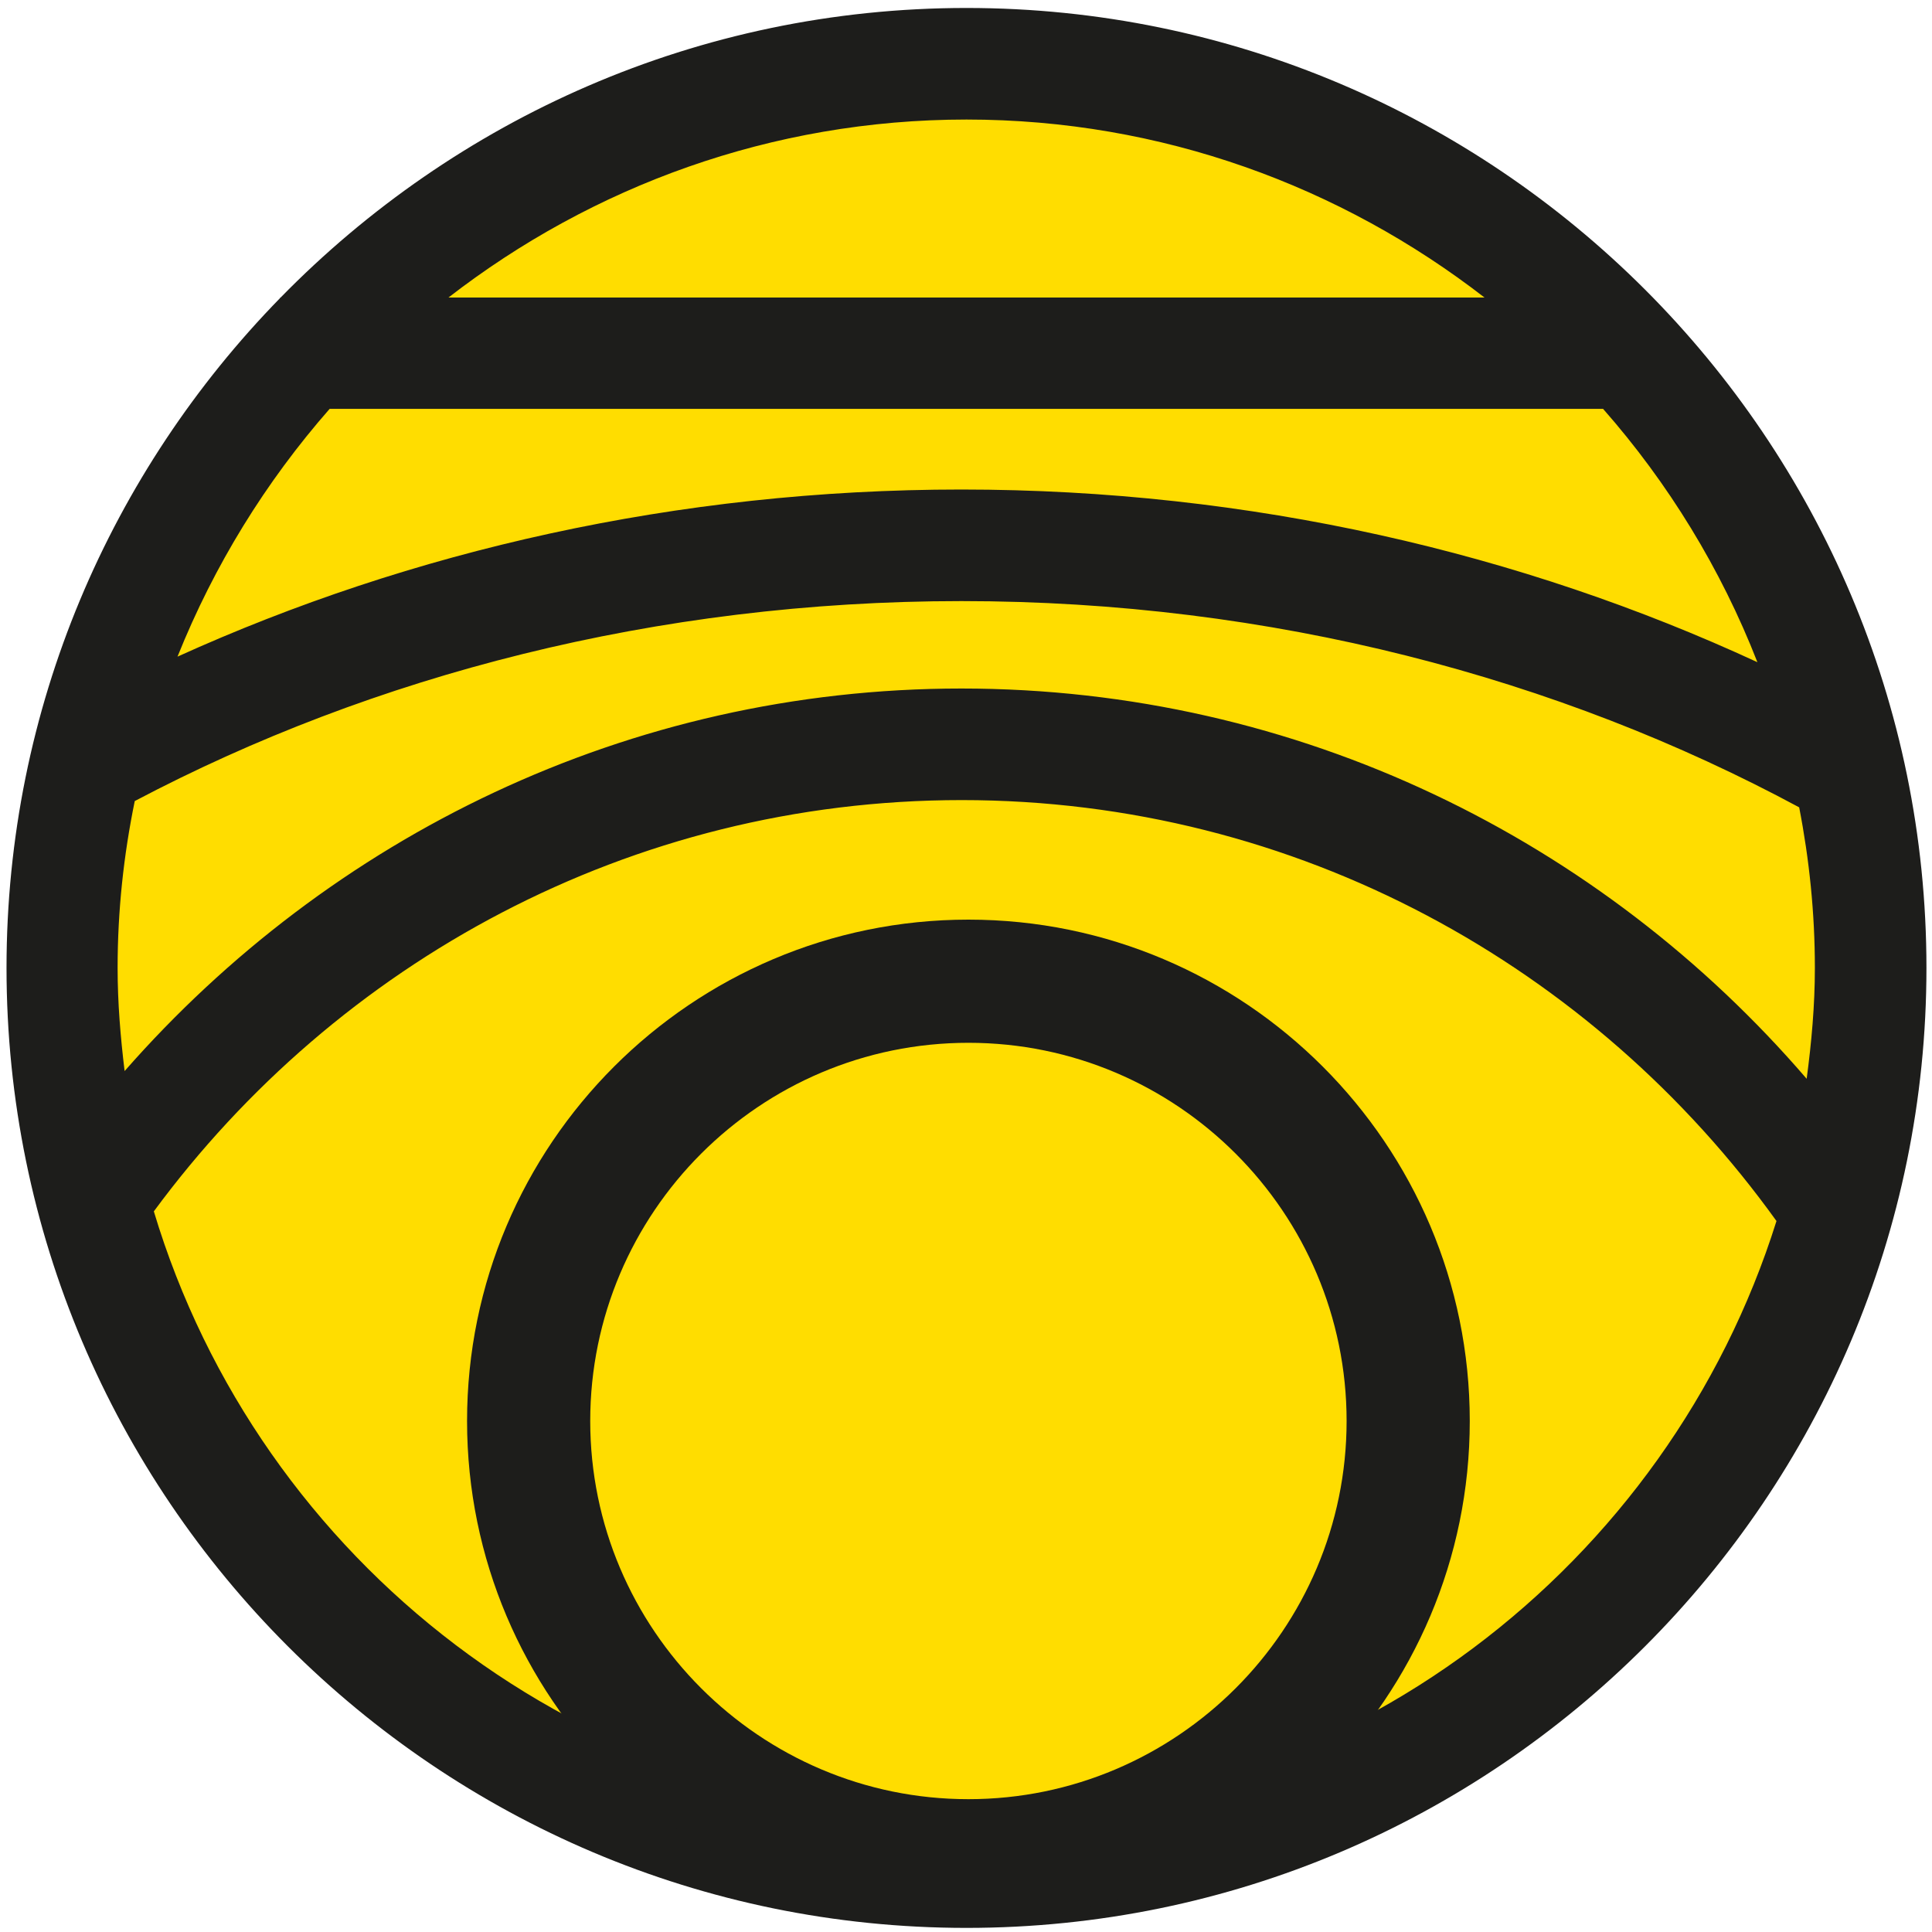
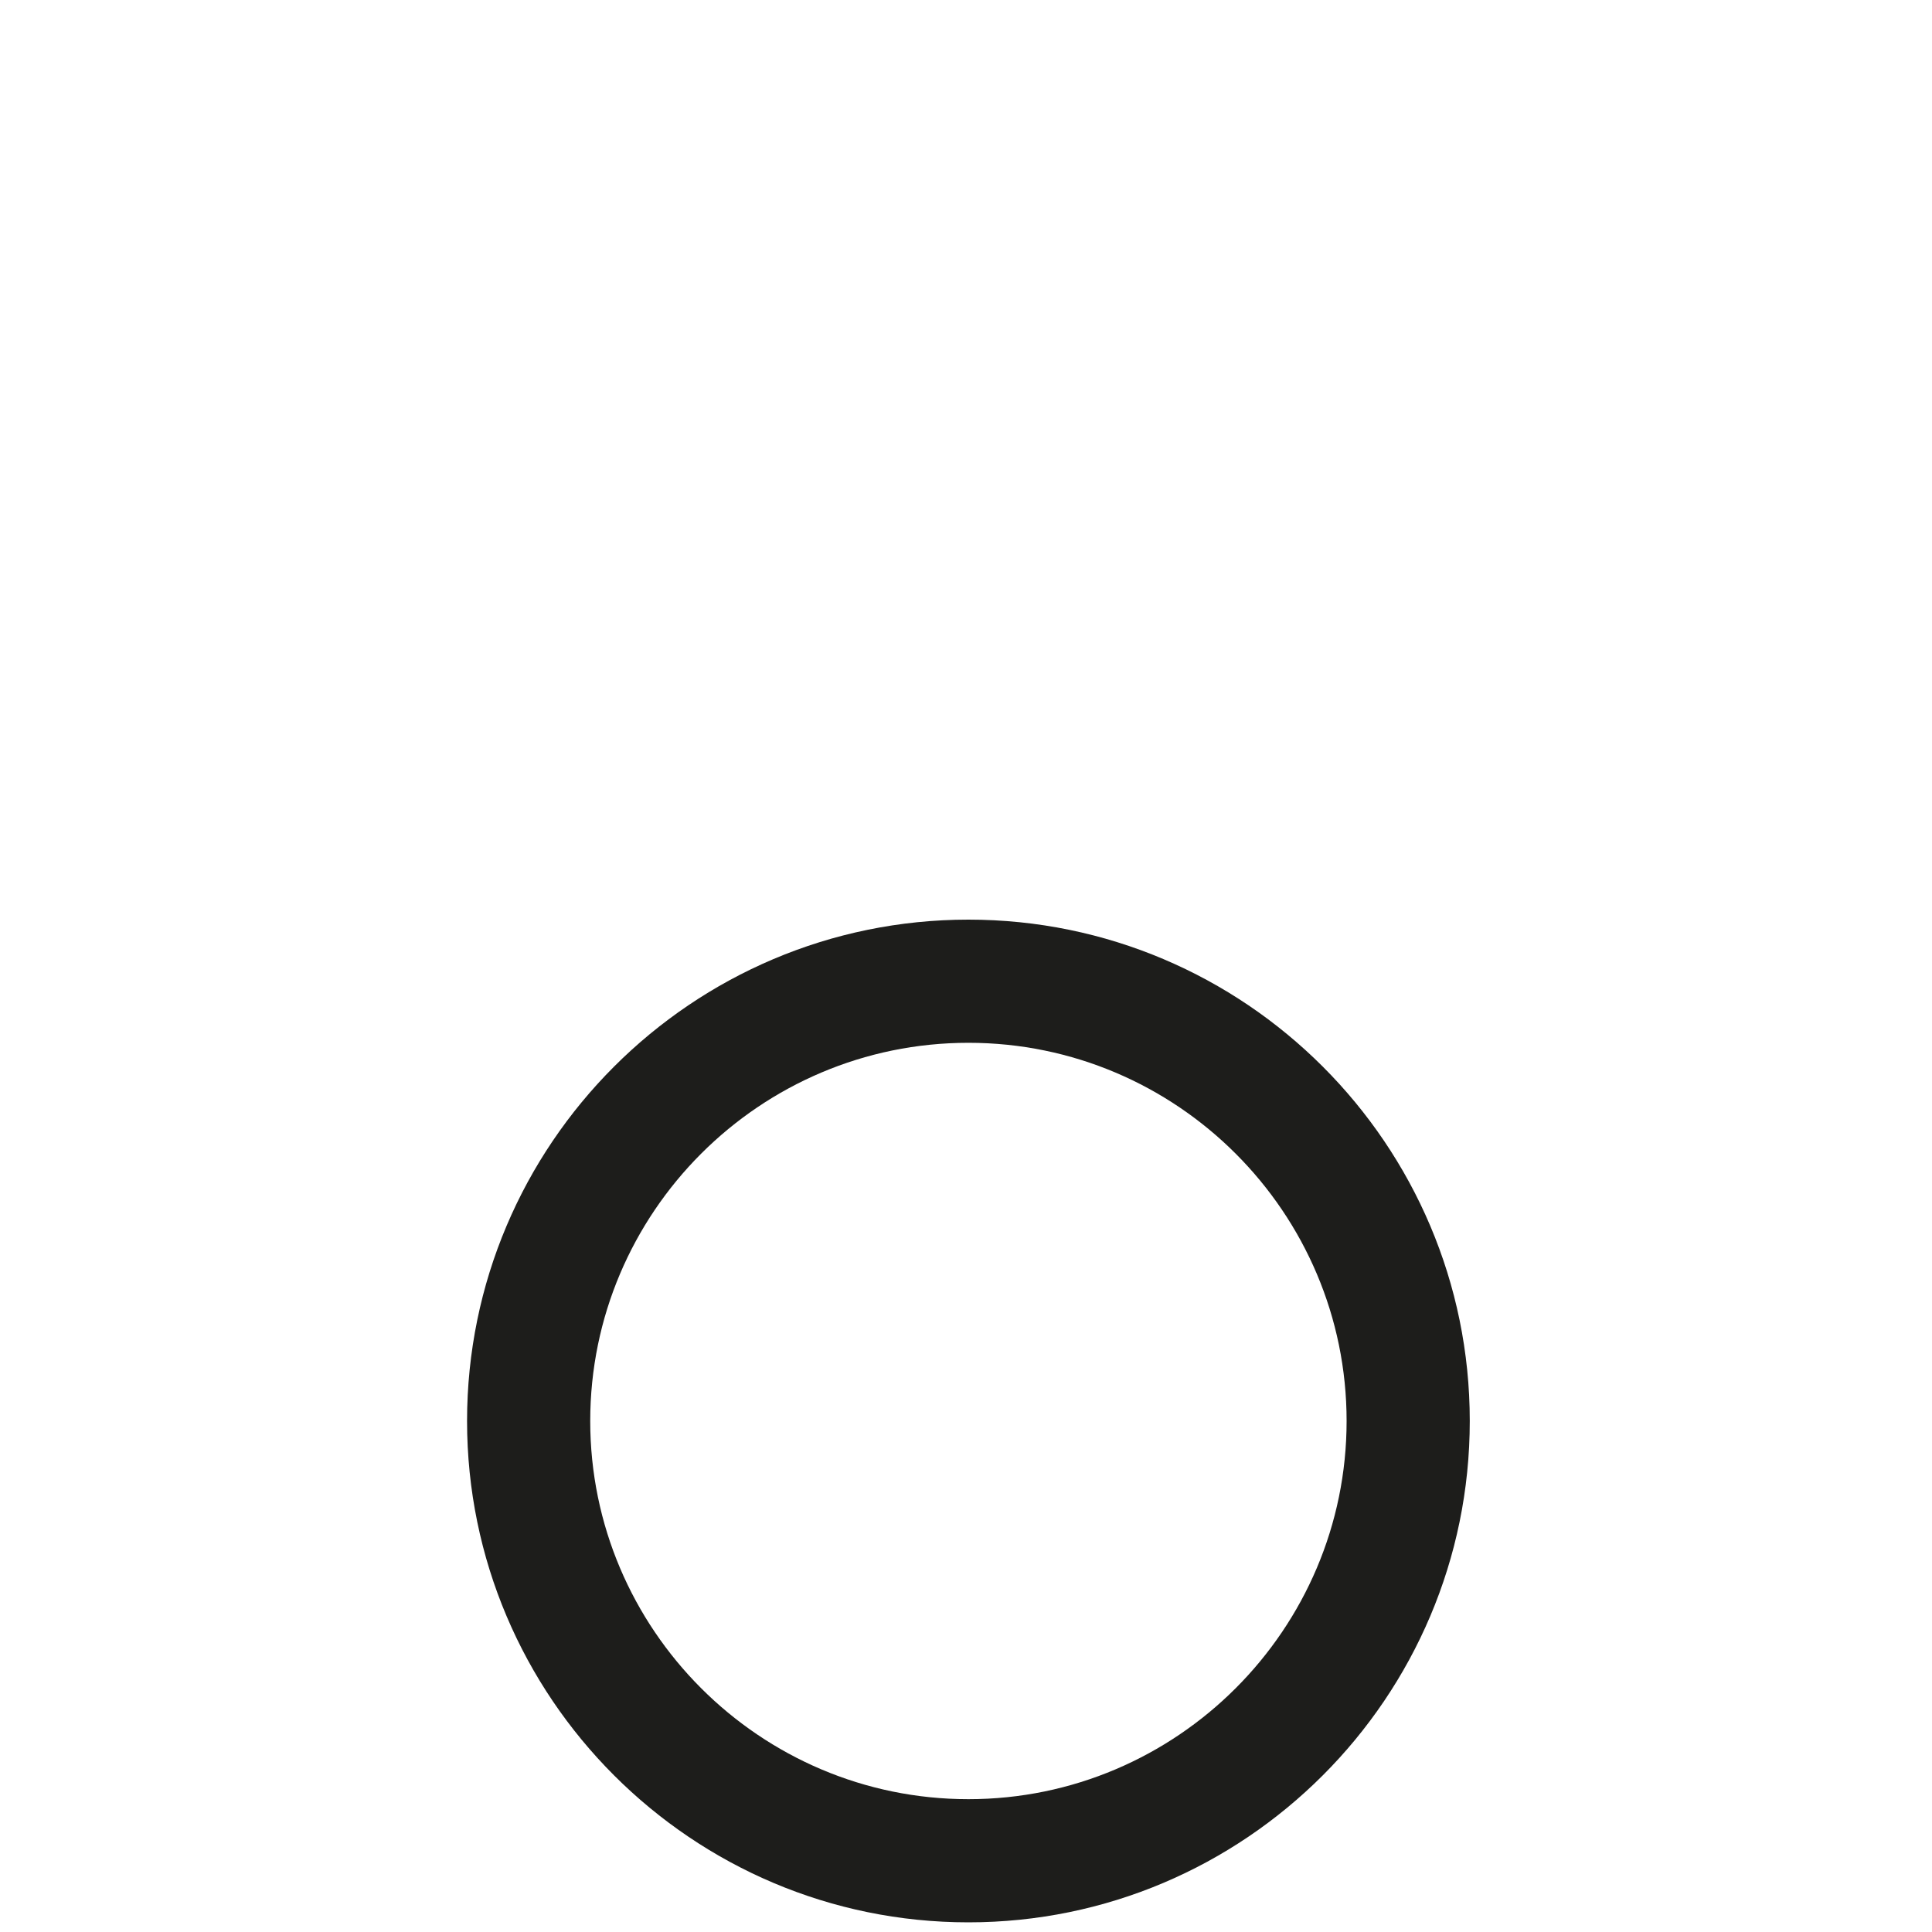
<svg xmlns="http://www.w3.org/2000/svg" version="1.1" id="Ebene_1" x="0px" y="0px" viewBox="0 0 800 800" style="enable-background:new 0 0 800 800;" xml:space="preserve">
  <style type="text/css">
	.st0{fill:#FFDD00;}
	.st1{fill:#1D1D1B;}
</style>
  <g>
-     <path class="st0" d="M400.2,775.2c206.8,0,374.4-167.6,374.4-374.4S607,26.4,400.2,26.4C193.4,26.4,25.7,194,25.7,400.8   S193.4,775.2,400.2,775.2" />
-   </g>
-   <path class="st1" d="M400.2,3.3c-111.2,0-211.7,46-284,119.9H116v0.2C46,195.1,2.7,292.9,2.7,400.8C2.7,620,181,798.3,400.2,798.3  S797.7,620,797.7,400.8S619.3,3.3,400.2,3.3z M751.5,400.8c0,15.6-1.4,30.9-3.4,45.9c-84.8-98.6-210-161.6-350-161.6  c-138.3,0-261.8,61.8-346.5,158.4c-1.7-14-2.9-28.2-2.9-42.7c0-23.7,2.5-46.7,7.1-69.1c98.6-52,215.9-82.8,342.3-82.8  c128.5,0,247.4,31.8,346.9,85.4C749.2,355.9,751.5,378.1,751.5,400.8z M400.2,49.5c80.8,0,155.1,27.7,214.5,73.7h-429  C245.1,77.2,319.4,49.5,400.2,49.5z M136.5,169.3h527.3c27,30.7,48.8,66.2,63.9,104.9c-97.5-45.1-209.7-71.5-329.6-71.5  c-117.8,0-228.2,25.5-324.6,69.2C88.6,234.2,110,199.5,136.5,169.3z M400.2,752.2c-158.7,0-293-105.8-336.5-250.6  c75.8-102.9,197.1-170.3,334.5-170.3c139.1,0,261.8,69.1,337.4,174.3C690.8,648.3,557.4,752.2,400.2,752.2z" />
+     </g>
  <path class="st1" d="M401,796c-114.5,0-207.6-93.1-207.6-207.6c0-114.5,93.1-207.6,207.6-207.6c114.5,0,207.6,93.1,207.6,207.6  C608.6,702.9,515.5,796,401,796z M401,431.8c-86.4,0-156.6,70.3-156.6,156.6S314.7,745,401,745s156.6-70.3,156.6-156.6  S487.4,431.8,401,431.8z" />
</svg>